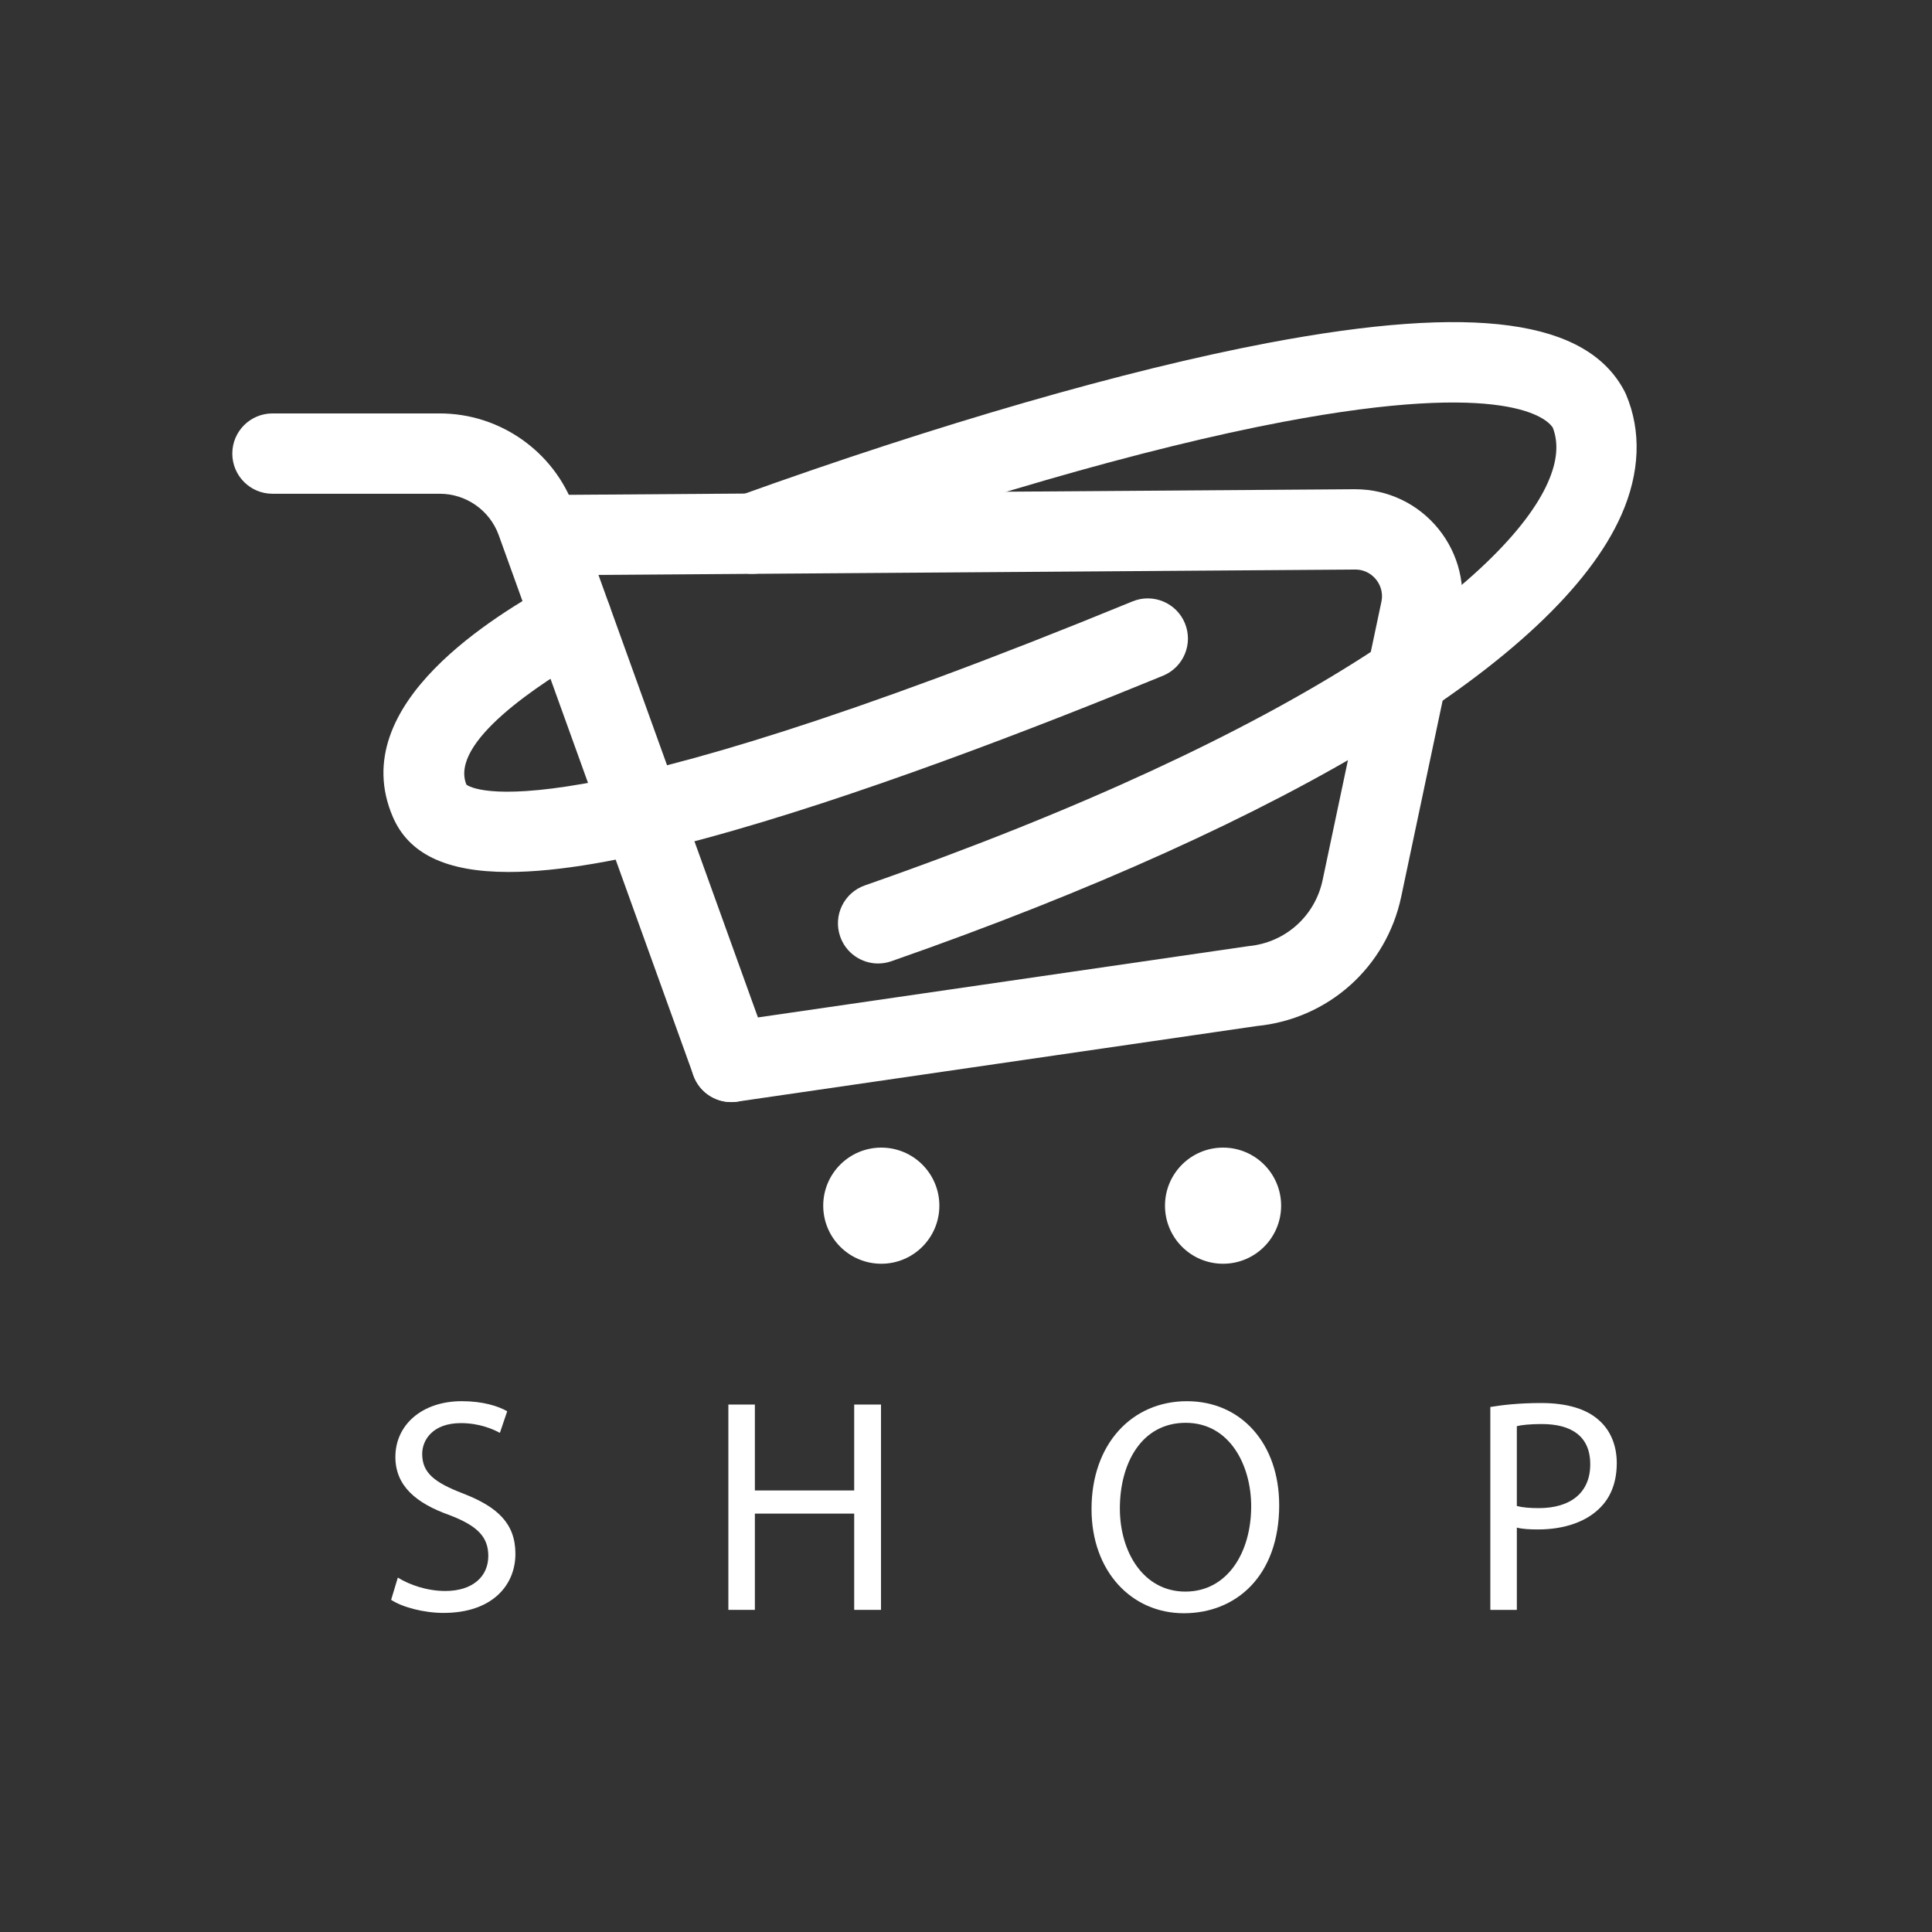
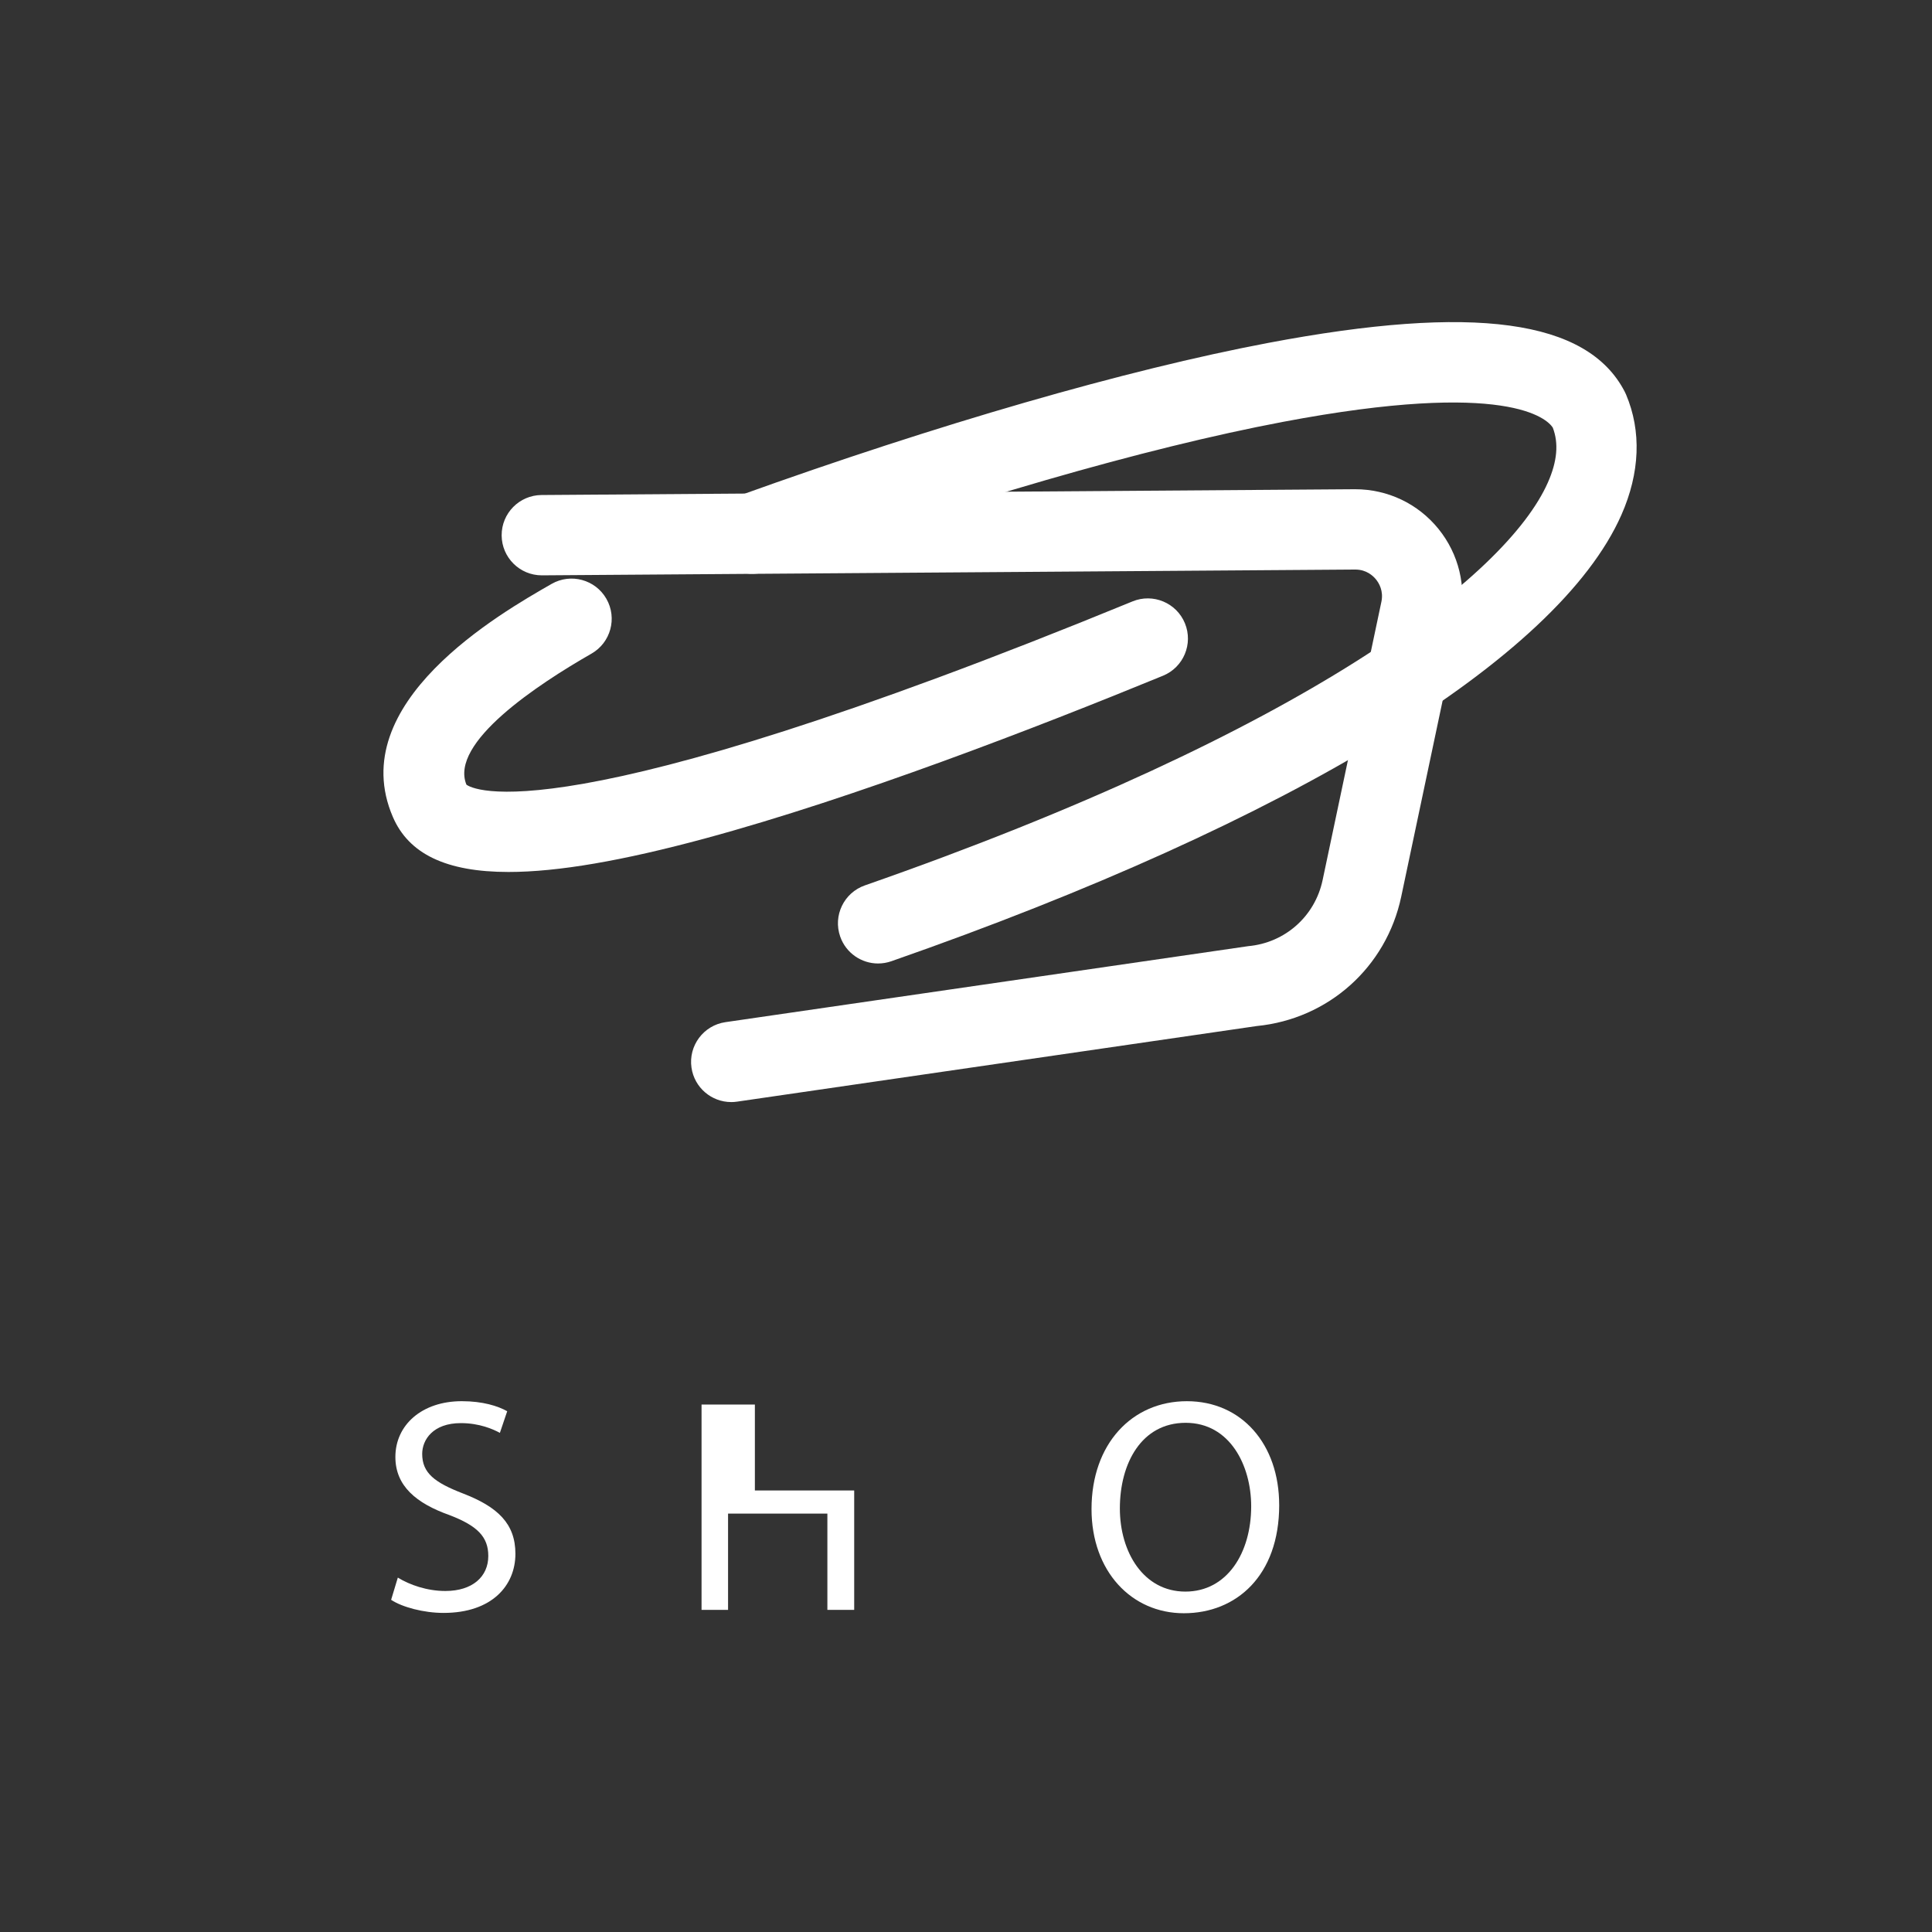
<svg xmlns="http://www.w3.org/2000/svg" id="Capa_1" version="1.1" viewBox="0 0 1080 1080">
  <rect x="0" y="0" width="1080" height="1080" fill="#333333" stroke="none" />
  <defs>
    <style>
      .st0, .st1 {
        fill: #fff;
      }

      .st1 {
        stroke: #00af91;
        stroke-linecap: round;
        stroke-miterlimit: 10;
        stroke-width: 87.27px;
      }
    </style>
  </defs>
  <g>
    <path class="st0" d="M222.38,881.88c6.64,4.09,16.35,7.49,26.57,7.49,15.16,0,24.01-8,24.01-19.58,0-10.73-6.13-16.86-21.63-22.82-18.73-6.64-30.31-16.35-30.31-32.53,0-17.88,14.82-31.17,37.13-31.17,11.75,0,20.27,2.73,25.38,5.62l-4.09,12.09c-3.75-2.04-11.41-5.45-21.8-5.45-15.67,0-21.63,9.37-21.63,17.2,0,10.73,6.98,16.01,22.82,22.14,19.41,7.49,29.29,16.86,29.29,33.72,0,17.71-13.11,33.04-40.19,33.04-11.07,0-23.16-3.24-29.29-7.32l3.75-12.43Z" />
-     <path class="st0" d="M421.98,785.15v48.03h55.52v-48.03h14.99v114.78h-14.99v-53.82h-55.52v53.82h-14.82v-114.78h14.82Z" />
+     <path class="st0" d="M421.98,785.15v48.03h55.52v-48.03v114.78h-14.99v-53.82h-55.52v53.82h-14.82v-114.78h14.82Z" />
    <path class="st0" d="M715.08,841.35c0,39.51-24.01,60.46-53.31,60.46s-51.6-23.5-51.6-58.24c0-36.45,22.65-60.29,53.3-60.29s51.6,24.01,51.6,58.07ZM626.01,843.22c0,24.52,13.28,46.49,36.62,46.49s36.79-21.63,36.79-47.69c0-22.82-11.92-46.66-36.62-46.66s-36.79,22.65-36.79,47.86Z" />
-     <path class="st0" d="M833.1,786.51c7.15-1.19,16.52-2.21,28.44-2.21,14.65,0,25.38,3.41,32.19,9.54,6.3,5.45,10.05,13.79,10.05,24.01s-3.07,18.56-8.86,24.52c-7.83,8.34-20.61,12.6-35.08,12.6-4.43,0-8.52-.17-11.92-1.02v45.98h-14.82v-113.42ZM847.92,841.86c3.24.85,7.32,1.19,12.26,1.19,17.88,0,28.78-8.69,28.78-24.52s-10.73-22.48-27.08-22.48c-6.47,0-11.41.51-13.96,1.19v44.62Z" />
  </g>
  <g>
    <path class="st0" d="M408.74,616.06c-10.97,0-20.56-8.05-22.19-19.22-1.79-12.27,6.72-23.67,18.98-25.45l292.3-42.49c20.57-1.88,37.26-16.73,41.52-36.93l32.86-155.58c1.28-6.05-1.34-10.42-3.01-12.48-1.67-2.07-5.4-5.53-11.59-5.53l-454.56,3.24h-.17c-12.33,0-22.36-9.95-22.45-22.29-.09-12.4,9.89-22.52,22.29-22.61l454.73-3.24c18.28,0,35.22,8.07,46.64,22.15,11.41,14.08,15.81,32.32,12.06,50.04l-32.86,155.58c-8.31,39.39-40.71,68.38-80.73,72.31l-290.56,42.27c-1.1.16-2.19.24-3.26.24Z" />
    <path class="st1" d="M408.77,593.6" />
-     <path class="st0" d="M408.77,616.06c-9.2,0-17.83-5.69-21.12-14.85l-108.86-302.07c-4.99-13.84-18.23-23.13-32.93-23.13h-93.55c-12.4,0-22.45-10.05-22.45-22.45s10.05-22.45,22.45-22.45h93.55c33.57,0,63.79,21.22,75.18,52.81l108.86,302.07c4.21,11.67-1.85,24.53-13.51,28.74-2.51.91-5.08,1.34-7.61,1.34Z" />
-     <circle class="st0" cx="492.65" cy="673.98" r="32.46" />
-     <path class="st0" d="M716.16,673.98c0,17.93-14.53,32.46-32.46,32.46s-32.46-14.53-32.46-32.46,14.53-32.46,32.46-32.46,32.46,14.53,32.46,32.46Z" />
    <path class="st0" d="M490.87,538.6c-9.28,0-17.97-5.8-21.2-15.06-4.09-11.71,2.09-24.51,13.8-28.6,246.04-85.91,358.55-172.67,381.8-225.21,5.23-11.81,6.13-21.87,2.74-30.7-3.09-4.73-24.83-27.06-150.85-3.2-77.15,14.61-179.81,44.3-289.06,83.61-11.66,4.18-24.53-1.86-28.73-13.53-4.2-11.67,1.86-24.53,13.53-28.73,111.41-40.08,216.5-70.43,295.91-85.47,115.13-21.8,178.5-13.15,199.41,27.22l.73,1.55c8.72,20.54,7.82,43.85-2.61,67.42-35.57,80.39-184.3,171.3-408.06,249.43-2.45.85-4.94,1.26-7.4,1.26Z" />
    <path class="st0" d="M284.31,487.44c-35.03,0-55.82-10.19-64.68-30.72-27.51-63.76,59.96-113.85,88.71-130.31,10.77-6.17,24.48-2.43,30.64,8.33,6.16,10.76,2.43,24.48-8.33,30.64-30.27,17.33-79.48,49.83-69.92,73.24,2.73,2.1,48.67,30.5,372.35-102.43,11.47-4.71,24.59.77,29.3,12.24,4.71,11.47-.77,24.59-12.24,29.3-70.64,29.01-172.38,68.34-255.84,90.93-46.18,12.5-82.47,18.78-109.99,18.78Z" />
  </g>
</svg>